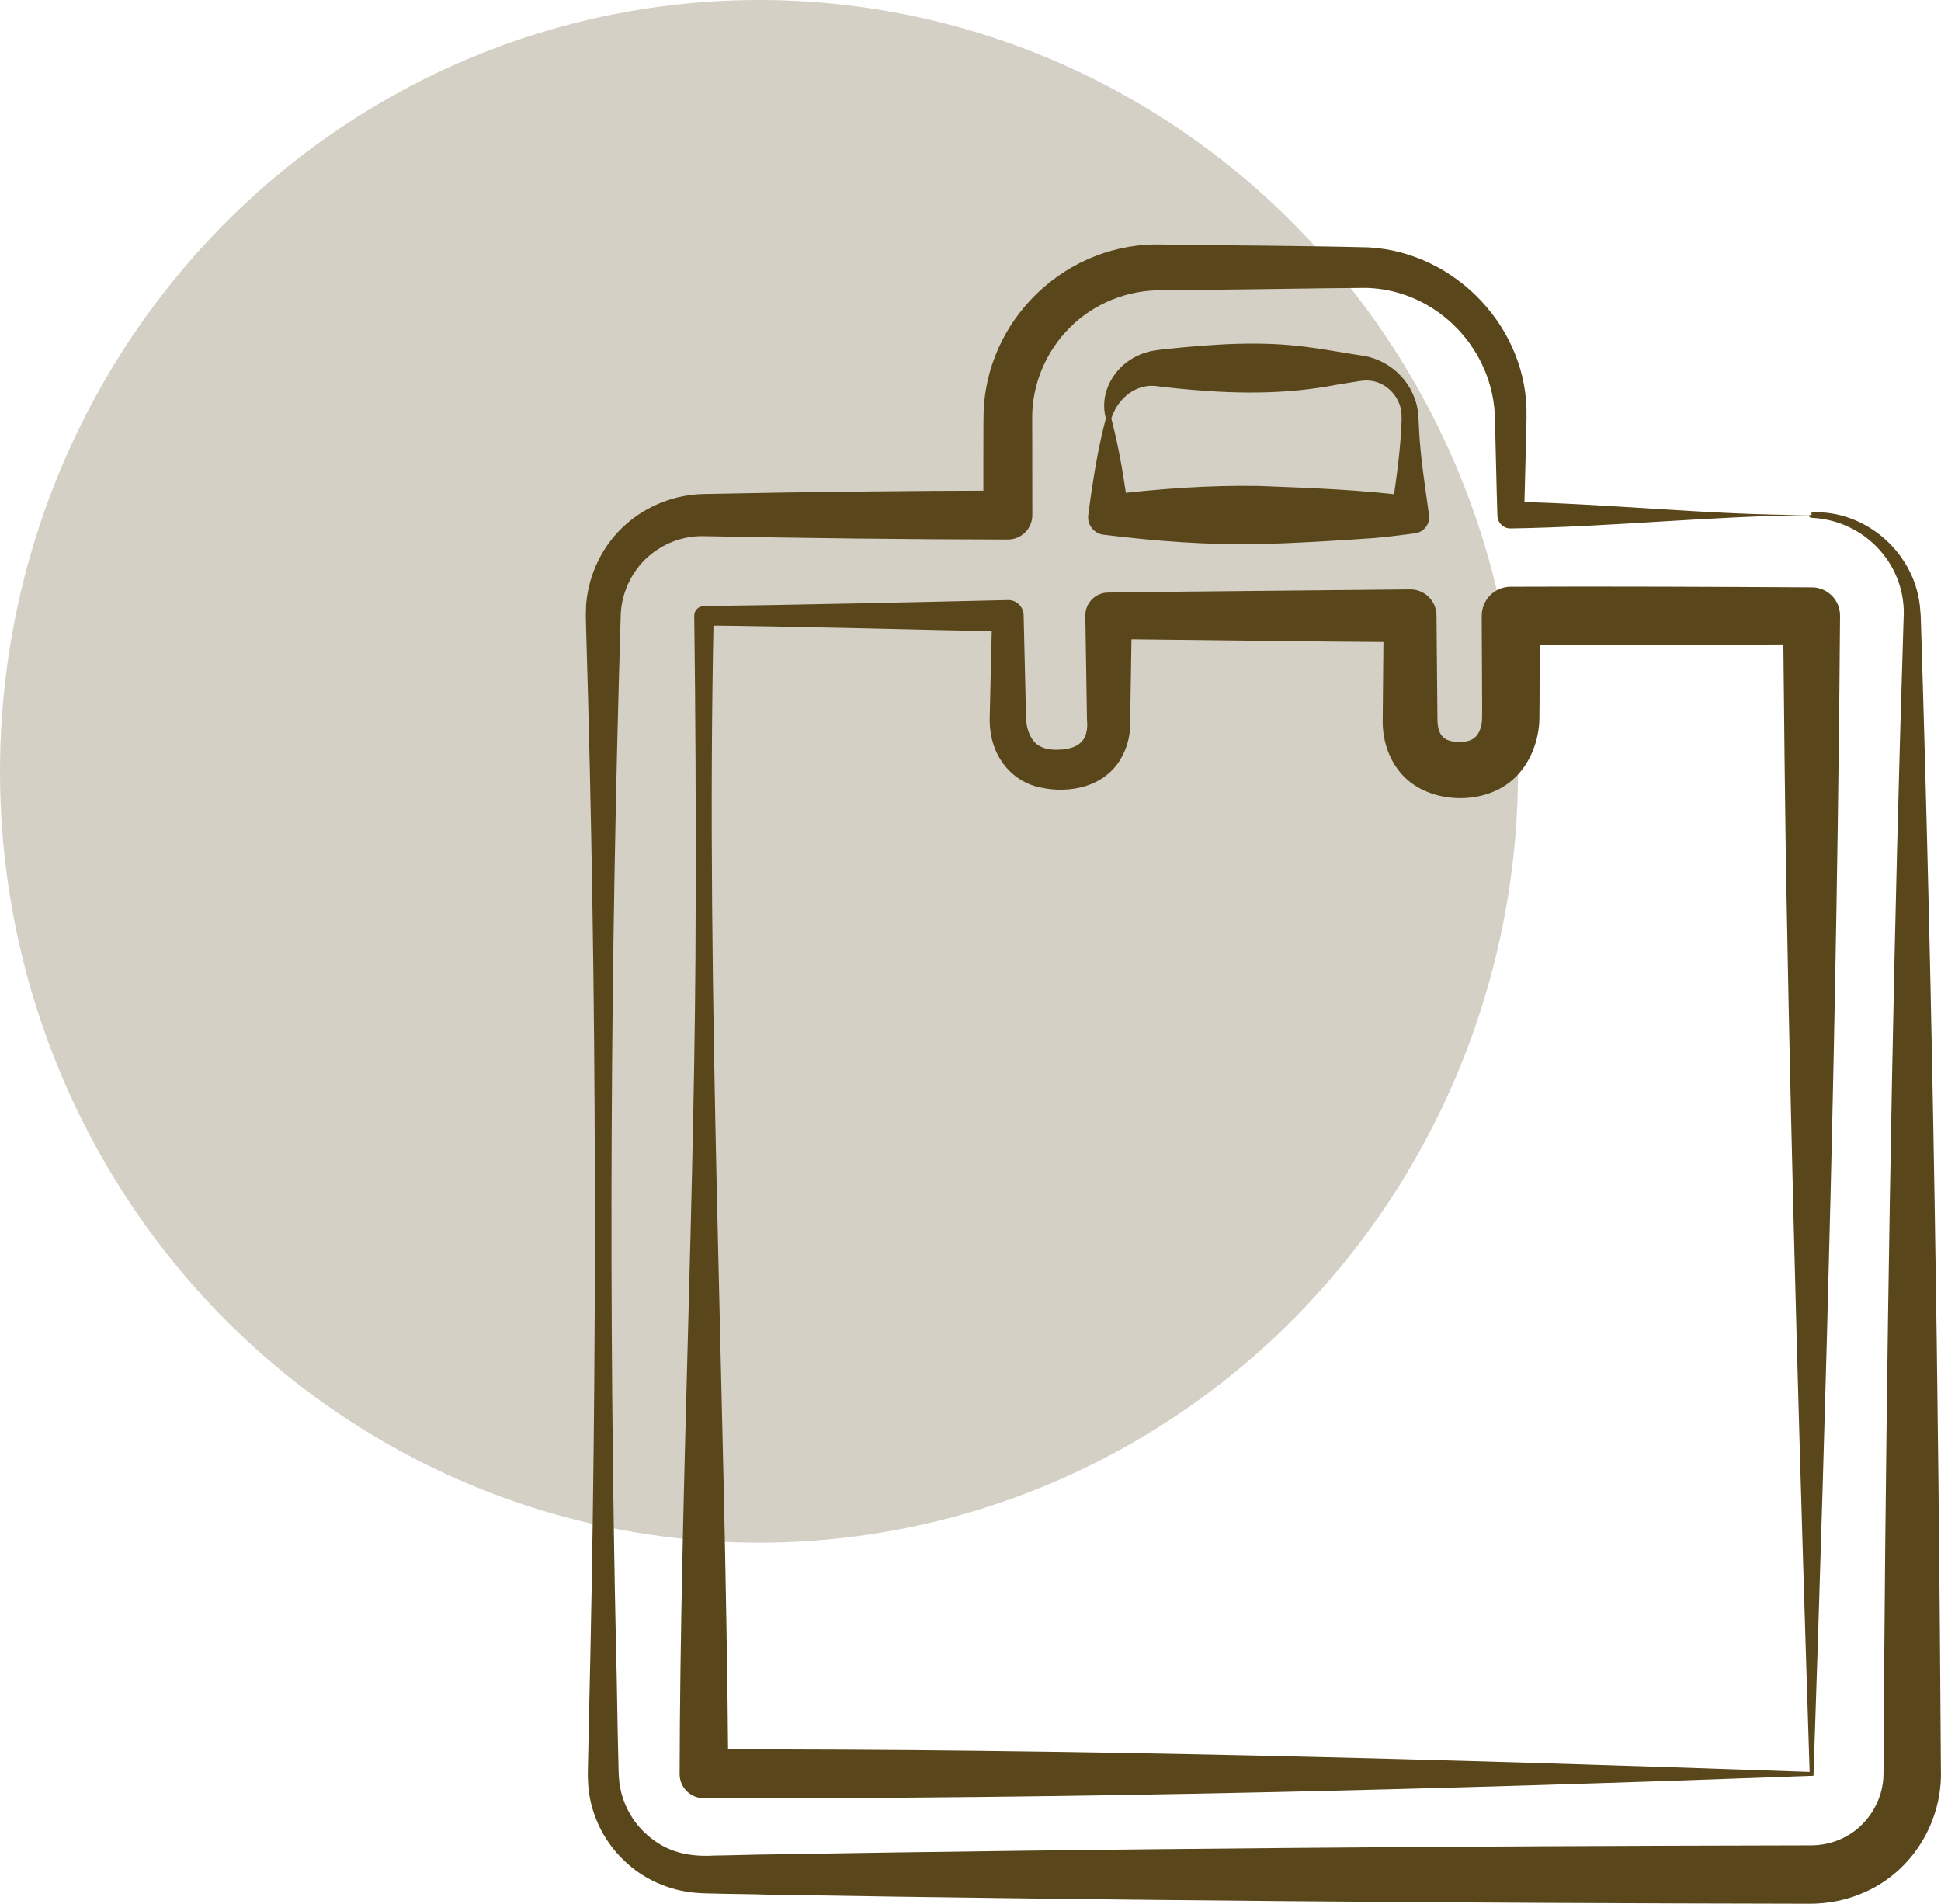
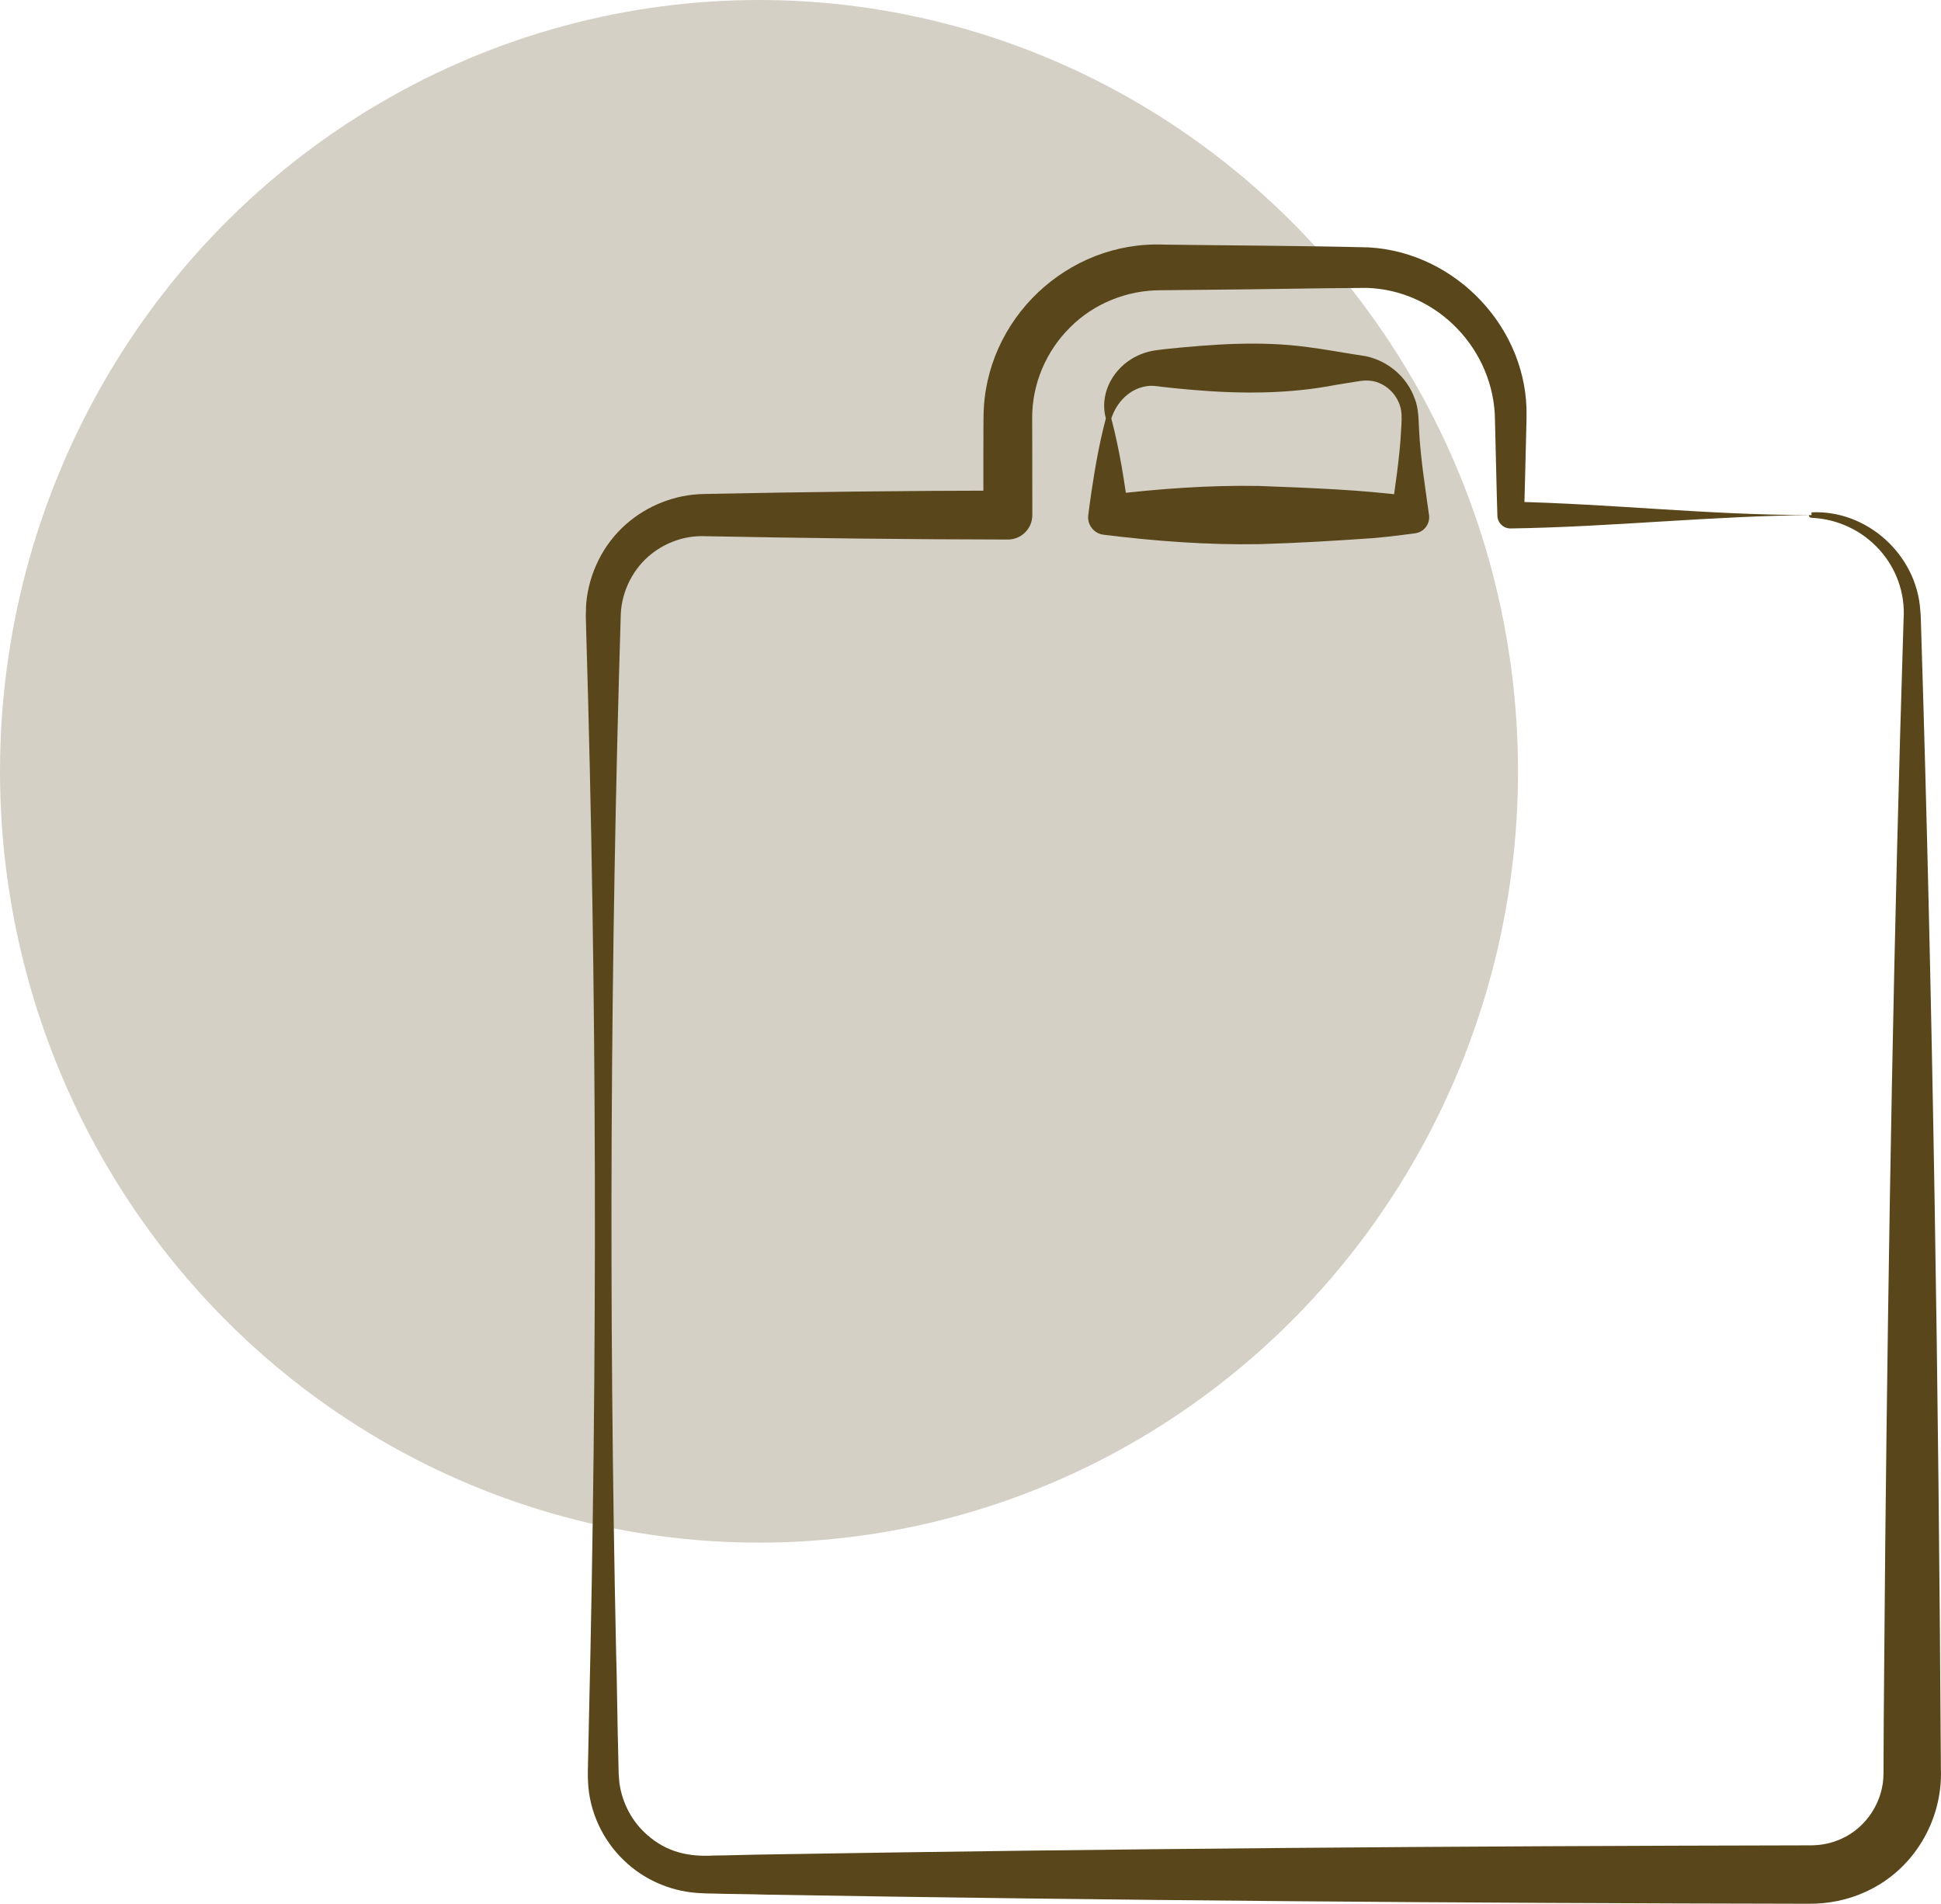
<svg xmlns="http://www.w3.org/2000/svg" id="Calque_2" data-name="Calque 2" viewBox="0 0 963.84 945.2">
  <defs>
    <style>
      .cls-1 {
        opacity: .25;
      }

      .cls-1, .cls-2 {
        fill: #59471b;
      }
    </style>
  </defs>
  <g id="Calque_1-2" data-name="Calque 1">
    <ellipse class="cls-1" cx="376.9" cy="382.96" rx="376.9" ry="382.96" />
    <g>
      <path class="cls-2" d="m900.92,255.73c-49.99.33-100.46,5.9-150.72,6.65-3.71.1-6.72-2.96-6.65-6.65-.39-11.78-.88-35.41-1.19-47.16-.3-34.89-28.65-64.58-63.67-65.63-24.53.11-55.66.78-80.31.94-5.35.02-16.64.2-21.9.23-16.73-.07-33.33,6.57-45.1,18.44-11.99,11.81-18.96,28.35-18.83,45.18,0,0,0,.83,0,.83,0,0,.03,6.74.03,6.74.01,8.06.06,31.93.04,40.43.01,6.71-5.44,12.16-12.15,12.15-50.36-.06-100.76-.7-151.12-1.67-9.32-.21-18.51,3-25.83,8.79-9.04,7.1-14.72,18.33-15.26,29.82-5.24,171.81-6.04,343.83-2.31,515.68.35,9.45.73,41.16,1.05,50.74,0,0,.19,8.46.19,8.46,0,0,.03,1.05.03,1.05,0,0,.07.9.07.9,0,0,.14,1.79.14,1.79.05.59.07,1.19.15,1.78,1.38,9.97,6.3,19.35,13.92,25.91,9.7,8.5,20.46,10.87,33.09,10.14,4.8,0,20.22-.49,25.37-.52,171.91-2.91,343.95-4.21,515.87-4.53,0,0,2.11,0,2.11,0,0,0,1.06,0,1.06,0,0,0,.53,0,.53,0,0,0,.38-.02.38-.02,5.01-.09,9.99-1.17,14.53-3.27,12.47-5.57,20.91-18.75,20.85-32.42,0-26.74.68-84.55.85-112.05,1.6-153.58,4.26-307.36,9.12-460.9,1.83-26.59-18.92-49.27-45.71-50.47,0,0,0-2.7,0-2.7.21,0,.63.06.97.4.34.34.4.74.4.95h0Zm-2.7,0c0,.21.05.62.38.95.33.34.74.4.94.4,0,0,0-2.7,0-2.7,27.51-1.34,52.29,21.01,54.02,48.75.3,2.35.29,6.23.4,8.65,5.88,188.44,8.69,378.03,9.83,566.61.92,25.64-13.71,50.15-37.21,60.81-8.95,4.17-18.81,6.12-28.65,6.01-172.62-.29-345.37-1.62-517.98-4.53-4.66-.23-20.62-.33-25.37-.52,0,0-4.23-.09-4.23-.09-.65,0-1.52-.06-2.35-.11l-2.5-.17c-13.26-1.09-26.12-6.81-35.63-16.08-10.72-10.18-17.34-24.54-17.88-39.3-.05-1.49-.13-3.3-.09-4.72,0,0,.19-8.46.19-8.46,0,0,.35-16.91.35-16.91,4.29-180.33,4.03-360.93-1.36-541.24-.01-1.51-.16-5.79-.18-7.41.12-2.02.04-4.17.21-6.19,1.37-14.95,8.48-29.38,19.86-39.28,10.47-9.23,24.28-14.64,38.27-14.93,50.4-1.04,100.82-1.62,151.22-1.7,0,0-12.15,12.15-12.15,12.15,0,0,0-26.95,0-26.95.07-3.69-.02-17.96.09-22.04.41-48.15,41.62-87.3,89.75-85.28,32.42.44,69.2.55,101.6,1.38,43.42,2.47,79.22,40.48,78.28,83.95.02.47,0,1.32-.02,1.78,0,0-.16,6.74-.16,6.74-.13,8.04-.83,31.95-1.03,40.43,0,0-6.65-6.65-6.65-6.65,49.39,1.04,98.32,6.62,148.02,6.65h0Z" />
      <path class="cls-2" d="m549.14,207.78c-3.14-11.27,2.57-23.22,12.52-29.41,4-2.55,8.6-4.06,13.32-4.59.93-.14,2.75-.35,3.67-.46,23.49-2.4,47.13-4.19,70.68-.99,8.35,1.04,20.41,3.26,28.84,4.51,11.27,2.37,20.57,10.45,24.37,21.15,1.92,4.87,1.84,10.19,2.12,15.33.71,14.22,3.02,28.3,4.95,42.41.6,4.41-2.5,8.47-6.91,9.06,0,0-2.49.33-2.49.33-6.24.84-12.48,1.55-18.72,2.08-18.7,1.32-37.43,2.43-56.15,2.97-25.86.46-51.68-1.51-77.38-4.68-4.77-.59-8.16-4.94-7.57-9.71.52-4.01,1.04-8.03,1.65-12.04,1.82-12.09,3.93-24.11,7.09-35.96h0Zm2.7,0c4.16,15.76,6.64,31.83,8.73,47.95,0,0-10.08-10.08-10.08-10.08,24.88-2.98,49.84-4.82,74.86-4.37,24.98.97,50.04,1.81,74.86,5.05,0,0-9.4,9.4-9.4,9.4,1.93-14.11,4.24-28.19,4.95-42.41.16-3.23.49-6.56-.05-9.75-1.39-7.68-8.08-14.12-15.96-14.59-3.09-.25-5.62.46-9.23.96,0,0-7.07,1.14-7.07,1.14-23.37,4.56-47.1,4.54-70.68,2.54-5.29-.42-10.61-.95-15.9-1.58-2.48-.36-5.07-.73-7.58-.28-8.43,1.26-14.85,7.99-17.46,16.03h0Z" />
-       <path class="cls-2" d="m900.52,881.66c-182.88,6.75-367.66,11.53-550.95,11.14-6.7.02-12.15-5.39-12.09-12.09.31-138.17,7.88-293.05,7.97-431.23.16-47.91-.09-95.83-.71-143.74-.04-2.68,2.15-4.86,4.83-4.83,41.91-.49,108.48-1.99,150.92-2.99,4.35-.11,7.9,3.48,7.82,7.82.24,11.23.95,38.79,1.17,49.58-.08,3.68.81,8.09,2.75,11.15,2.73,4.55,7.55,5.9,12.75,5.78,6.58-.06,13.48-2,14.6-9.24.29-1.48.4-3.13.25-4.66.03.49-.07-1.18-.07-1.15,0,0-.82-51.45-.82-51.45-.1-6.28,4.92-11.46,11.2-11.55,25.07-.36,50.14-.59,75.21-.84,0,0,74.86-.73,74.86-.73,7.17-.07,13.04,5.69,13.11,12.86-.03,3.57.52,50.49.48,52.14.21,7.92,3.53,10.82,11.18,10.72,6.92.07,9.98-3.28,10.93-10.23.22-2.63-.19-47.72-.13-52.37-.03-7.95,6.4-14.42,14.35-14.44,48.31-.22,101.05.03,149.44.3,7.83-.08,14.23,6.31,14.14,14.14-1.41,191.18-6.8,385.51-13.19,575.93h0Zm-1.91-1.91c-4.49-139.8-8.97-294.06-11.43-432.64-.73-35.21-1.41-106.17-1.76-141.38,0,0,14.14,14.14,14.14,14.14-48.42.31-101.04.47-149.35.3,0,0,14.44-14.44,14.44-14.44-.14,5.42-.07,48.93-.29,52.98-.75,11.01-5.46,22.42-14.63,29.63-13.51,10.67-35.79,10.51-49.4.05-9.65-7.51-14.12-19.75-13.71-31.68,0,0,.05-5.66.05-5.66l.43-45.32s13.11,13.11,13.11,13.11c-44.17-.21-106.2-1.13-149.72-1.56,0,0,11.55-11.55,11.55-11.55,0,0-.82,51.45-.82,51.45,0,0-.08-1.27-.08-1.27.59,8.11-1.17,15.97-5.89,22.86-9.13,13.06-26.89,15.65-41.3,11.56-11.46-3.31-19.66-13.5-21.72-24.99-.72-3.36-.89-6.81-.74-10.27.19-10.73.94-38.34,1.17-49.34,0,0,7.82,7.82,7.82,7.82-42.45-.8-108.86-2.63-150.92-2.99,0,0,4.83-4.83,4.83-4.83-4.06,188.54,5.87,386.31,7.26,574.97,0,0-12.09-12.09-12.09-12.09,182.61-.41,366.19,4.79,549.05,11.14h0Z" />
    </g>
  </g>
</svg>